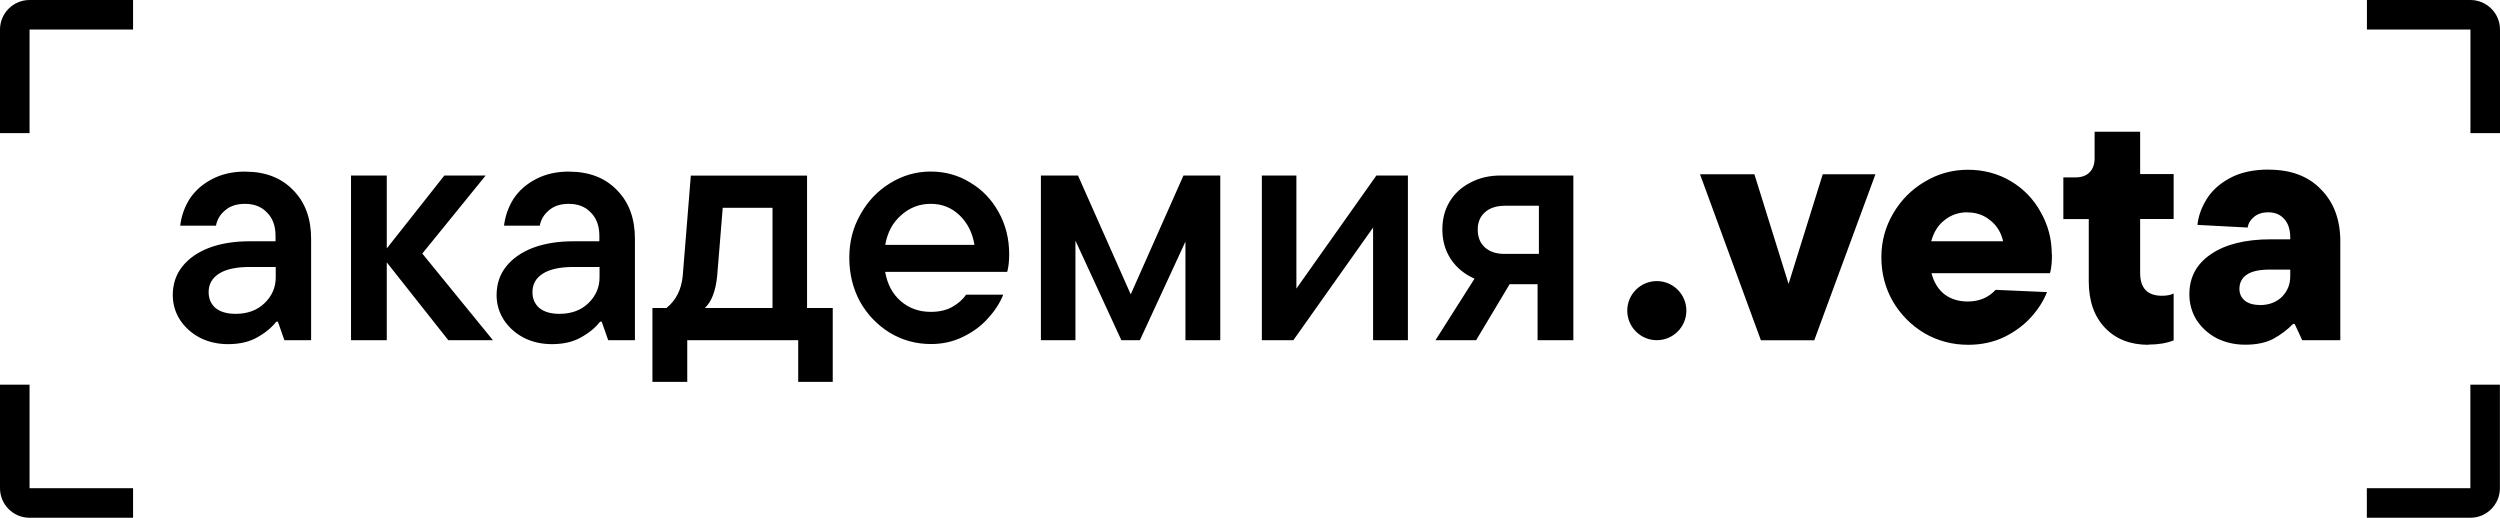
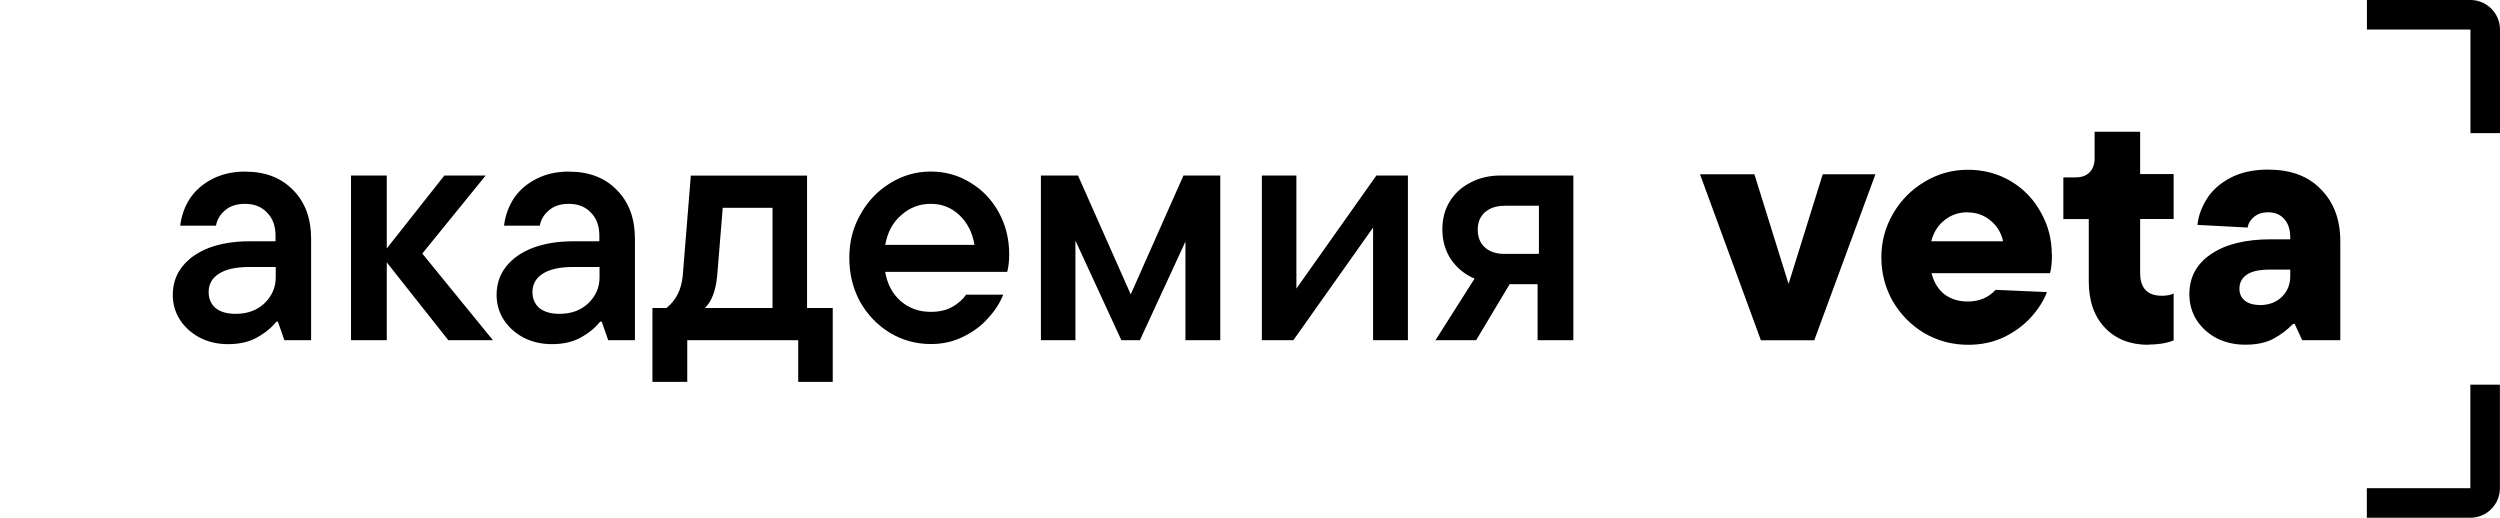
<svg xmlns="http://www.w3.org/2000/svg" id="Layer_2" data-name="Layer 2" viewBox="0 0 265.66 55.02">
  <g id="Layer_1-2" data-name="Layer 1">
    <g>
      <path d="m26.08,18.24c2.12,0,3.82.66,5.08,1.97,1.27,1.29,1.9,3.01,1.9,5.15v10.79h-2.84l-.69-1.97h-.17c-.48.62-1.15,1.18-2.01,1.66-.83.48-1.87.73-3.11.73-1.11,0-2.11-.23-3.01-.69-.9-.48-1.6-1.12-2.11-1.9-.51-.81-.76-1.68-.76-2.63,0-1.15.33-2.16,1-3.01.69-.88,1.65-1.54,2.87-2.01,1.24-.46,2.66-.69,4.25-.69h2.8v-.59c0-1.04-.3-1.86-.9-2.46-.58-.62-1.36-.93-2.35-.93-.88,0-1.58.23-2.11.69-.53.44-.85.98-.97,1.63h-3.8c.12-1.01.45-1.96,1-2.84.58-.88,1.37-1.58,2.39-2.11,1.01-.53,2.19-.8,3.53-.8Zm-1.04,15.11c1.27,0,2.29-.38,3.08-1.14.78-.76,1.18-1.67,1.18-2.73v-1.11h-2.77c-1.45,0-2.55.24-3.29.73-.71.46-1.07,1.11-1.07,1.94,0,.69.24,1.26.73,1.69.51.41,1.22.62,2.14.62Zm19.84-6.4l7.5,9.2h-4.74l-6.54-8.27v8.27h-3.8v-17.5h3.8v7.75l6.12-7.75h4.39l-6.74,8.3Zm15.61-8.71c2.12,0,3.82.66,5.08,1.97,1.27,1.29,1.9,3.01,1.9,5.15v10.79h-2.84l-.69-1.97h-.17c-.48.62-1.15,1.18-2.01,1.66-.83.48-1.87.73-3.11.73-1.11,0-2.11-.23-3.01-.69-.9-.48-1.6-1.12-2.11-1.9-.51-.81-.76-1.68-.76-2.63,0-1.15.33-2.16,1-3.01.69-.88,1.65-1.54,2.87-2.01,1.24-.46,2.66-.69,4.25-.69h2.8v-.59c0-1.04-.3-1.86-.9-2.46-.58-.62-1.36-.93-2.35-.93-.88,0-1.58.23-2.11.69-.53.44-.85.98-.97,1.63h-3.8c.12-1.01.45-1.96,1-2.84.58-.88,1.37-1.58,2.39-2.11,1.01-.53,2.19-.8,3.53-.8Zm-1.04,15.11c1.27,0,2.29-.38,3.08-1.14.78-.76,1.18-1.67,1.18-2.73v-1.11h-2.77c-1.45,0-2.55.24-3.29.73-.71.46-1.07,1.11-1.07,1.94,0,.69.24,1.26.73,1.69.51.41,1.22.62,2.14.62Zm26.31-.62h2.73v7.85h-3.67v-4.43h-11.79v4.43h-3.7v-7.85h1.49c1.01-.81,1.59-1.95,1.73-3.42l.86-10.65h12.35v14.08Zm-3.67,0v-10.65h-5.29l-.59,7.23c-.16,1.61-.6,2.76-1.31,3.42h7.19Zm25.15-5.71c0,.74-.07,1.36-.21,1.87h-12.97c.23,1.31.78,2.35,1.66,3.11.88.76,1.94,1.14,3.18,1.14.9,0,1.66-.17,2.28-.52.62-.35,1.12-.78,1.49-1.31h3.94c-.35.88-.89,1.72-1.63,2.52-.71.81-1.6,1.46-2.66,1.97-1.04.51-2.17.76-3.39.76-1.59,0-3.05-.4-4.39-1.21-1.31-.81-2.36-1.9-3.15-3.29-.76-1.41-1.14-2.96-1.14-4.67s.39-3.22,1.18-4.6c.78-1.41,1.83-2.51,3.15-3.32,1.34-.83,2.78-1.24,4.32-1.24s2.95.39,4.22,1.18c1.27.76,2.27,1.81,3.01,3.15s1.11,2.82,1.11,4.46Zm-8.33-5.36c-1.2,0-2.25.4-3.15,1.21-.9.78-1.46,1.83-1.69,3.15h9.48c-.21-1.29-.74-2.34-1.59-3.15s-1.87-1.21-3.04-1.21Zm21.25,9.61l5.6-12.62h3.91v17.5h-3.7v-10.48l-4.84,10.48h-1.97l-4.88-10.58v10.58h-3.67v-17.5h3.94l5.6,12.62Zm17.59-.59l8.51-12.03h3.35v17.5h-3.7v-11.97l-8.47,11.97h-3.35v-17.5h3.67v12.03Zm29.44-12.03v17.5h-3.8v-5.95h-2.97l-3.56,5.95h-4.32l4.15-6.54c-1.06-.46-1.9-1.15-2.52-2.07-.6-.92-.9-1.97-.9-3.15,0-1.11.25-2.09.76-2.94.53-.88,1.27-1.56,2.21-2.04.95-.51,2.03-.76,3.25-.76h7.71Zm-7.33,3.22c-.85,0-1.55.23-2.07.69-.51.46-.76,1.07-.76,1.83,0,.81.25,1.44.76,1.9.51.46,1.2.69,2.07.69h3.67v-5.12h-3.67Zm30.2,8.3l3.63-11.65h5.6l-6.5,17.64h-5.67l-6.47-17.64h5.78l3.63,11.65Zm27.99-3.15c0,.88-.07,1.54-.21,2.01h-12.59c.25.97.71,1.72,1.38,2.25.69.51,1.51.76,2.46.76,1.22,0,2.21-.41,2.97-1.24l5.46.24c-.35.9-.9,1.78-1.66,2.63-.76.85-1.72,1.57-2.87,2.14-1.15.55-2.43.83-3.84.83-1.68,0-3.24-.41-4.67-1.24-1.41-.85-2.52-1.98-3.35-3.39-.81-1.43-1.21-2.99-1.21-4.67s.41-3.2,1.24-4.63c.83-1.43,1.95-2.56,3.35-3.39,1.41-.85,2.94-1.28,4.6-1.28s3.2.4,4.56,1.21c1.36.81,2.42,1.9,3.18,3.29.78,1.36,1.18,2.86,1.18,4.5Zm-8.99-4.46c-.92,0-1.73.28-2.42.83-.69.53-1.16,1.28-1.42,2.25h7.64c-.21-.92-.66-1.66-1.35-2.21-.69-.58-1.51-.86-2.46-.86Zm19.23,14.08c-1.91,0-3.45-.6-4.6-1.8-1.15-1.2-1.73-2.85-1.73-4.95v-6.61h-2.7v-4.43h1.28c.65,0,1.14-.17,1.49-.52.37-.37.55-.86.55-1.49v-2.84h4.84v4.5h3.56v4.77h-3.56v5.74c0,1.61.77,2.42,2.32,2.42.51,0,.92-.08,1.24-.24v4.98c-.74.3-1.64.45-2.7.45Zm12.79-18.61c2.37,0,4.23.7,5.57,2.11,1.36,1.38,2.04,3.22,2.04,5.5v10.51h-4.05l-.8-1.73h-.17c-.6.62-1.3,1.15-2.11,1.59-.78.41-1.78.62-2.97.62-1.11,0-2.12-.23-3.04-.69-.9-.48-1.61-1.13-2.14-1.94-.51-.83-.76-1.74-.76-2.73,0-1.8.76-3.22,2.28-4.25,1.54-1.06,3.68-1.59,6.4-1.59h2.04v-.17c0-.88-.22-1.54-.66-2.01-.41-.46-.98-.69-1.69-.69-.6,0-1.1.16-1.49.48-.39.32-.62.7-.69,1.14l-5.33-.28c.09-.92.42-1.83.97-2.73.55-.9,1.38-1.65,2.49-2.25,1.11-.6,2.48-.9,4.12-.9Zm-.93,14.39c.94,0,1.72-.29,2.32-.86.6-.6.9-1.33.9-2.18v-.73h-2.18c-1.11,0-1.93.18-2.46.55-.51.37-.76.86-.76,1.49,0,.51.18.92.55,1.24.39.32.93.48,1.63.48Z" />
-       <circle cx="176.06" cy="33.01" r="3.14" />
-       <path d="m3.14,14.15H0V3.14C0,1.41,1.41,0,3.14,0h11v3.14H3.14v11Z" />
      <path d="m262.51,55.02h-11v-3.14h11v-11h3.14v11c0,1.73-1.41,3.14-3.14,3.14Z" />
-       <path d="m14.15,55.02H3.14c-1.73,0-3.14-1.41-3.14-3.14v-11h3.14v11h11v3.14Z" />
      <path d="m265.66,14.15h-3.14V3.14h-11V0h11c1.73,0,3.14,1.41,3.14,3.14v11Z" />
    </g>
  </g>
</svg>